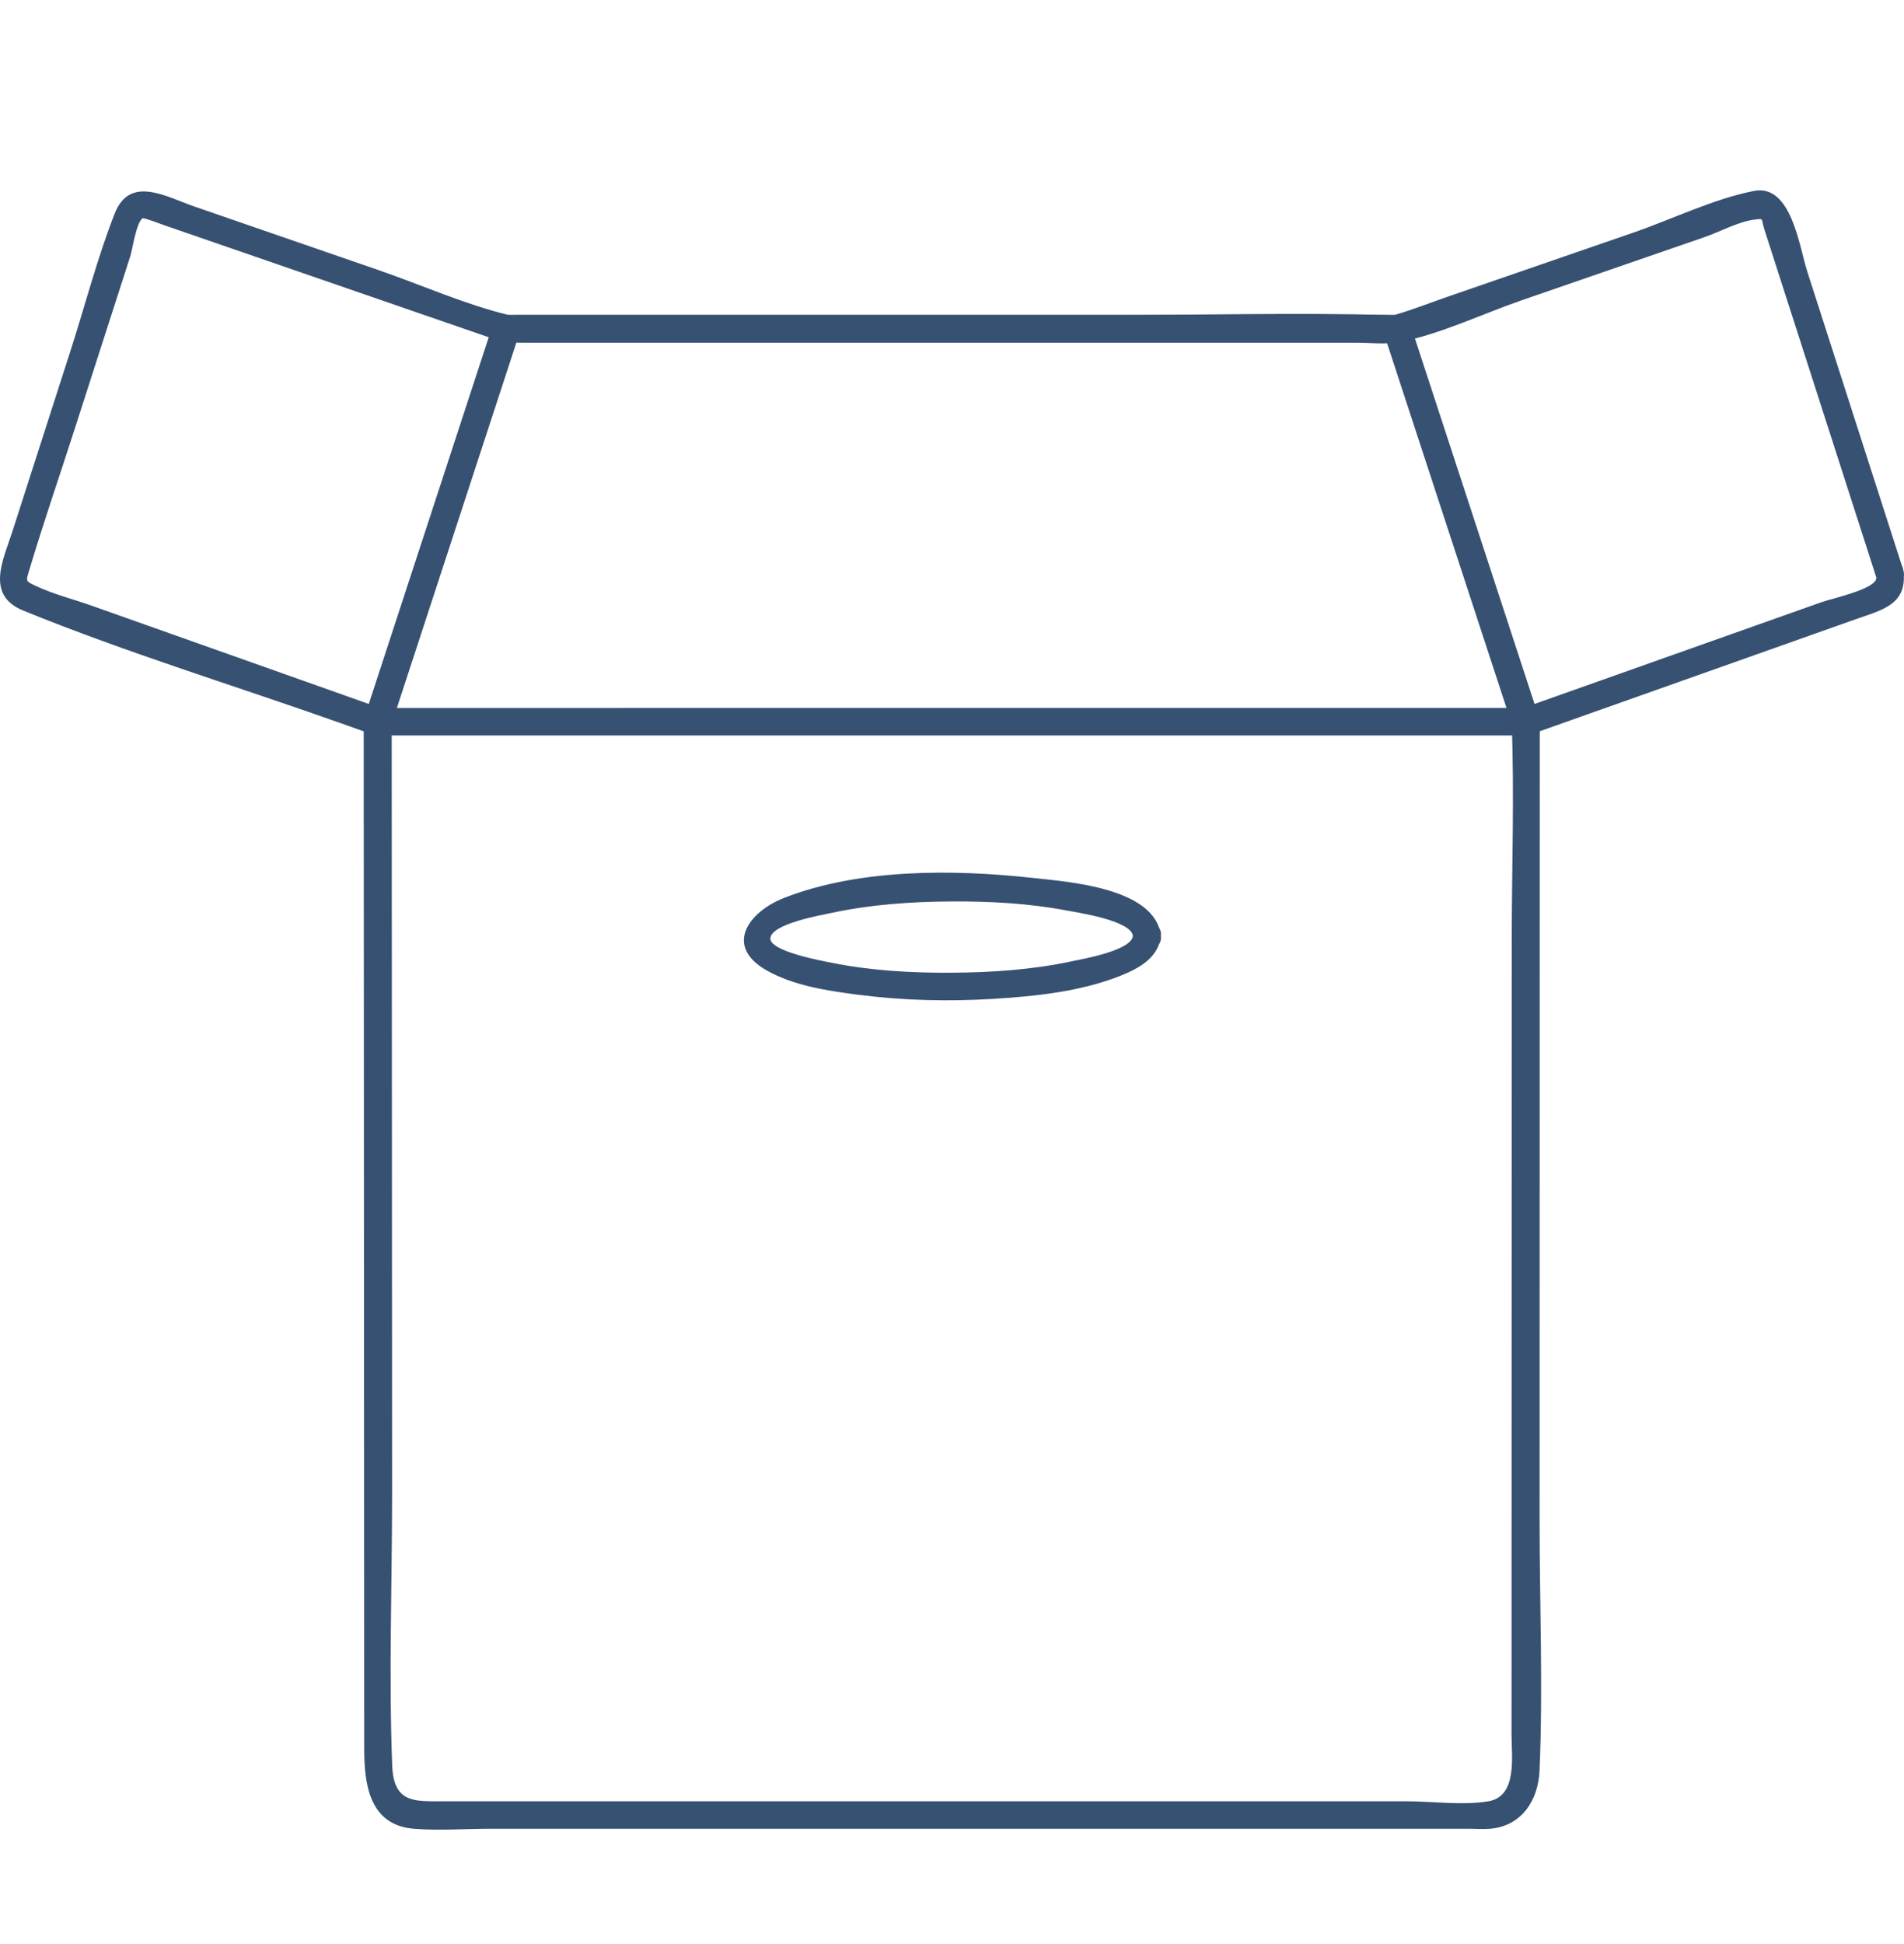
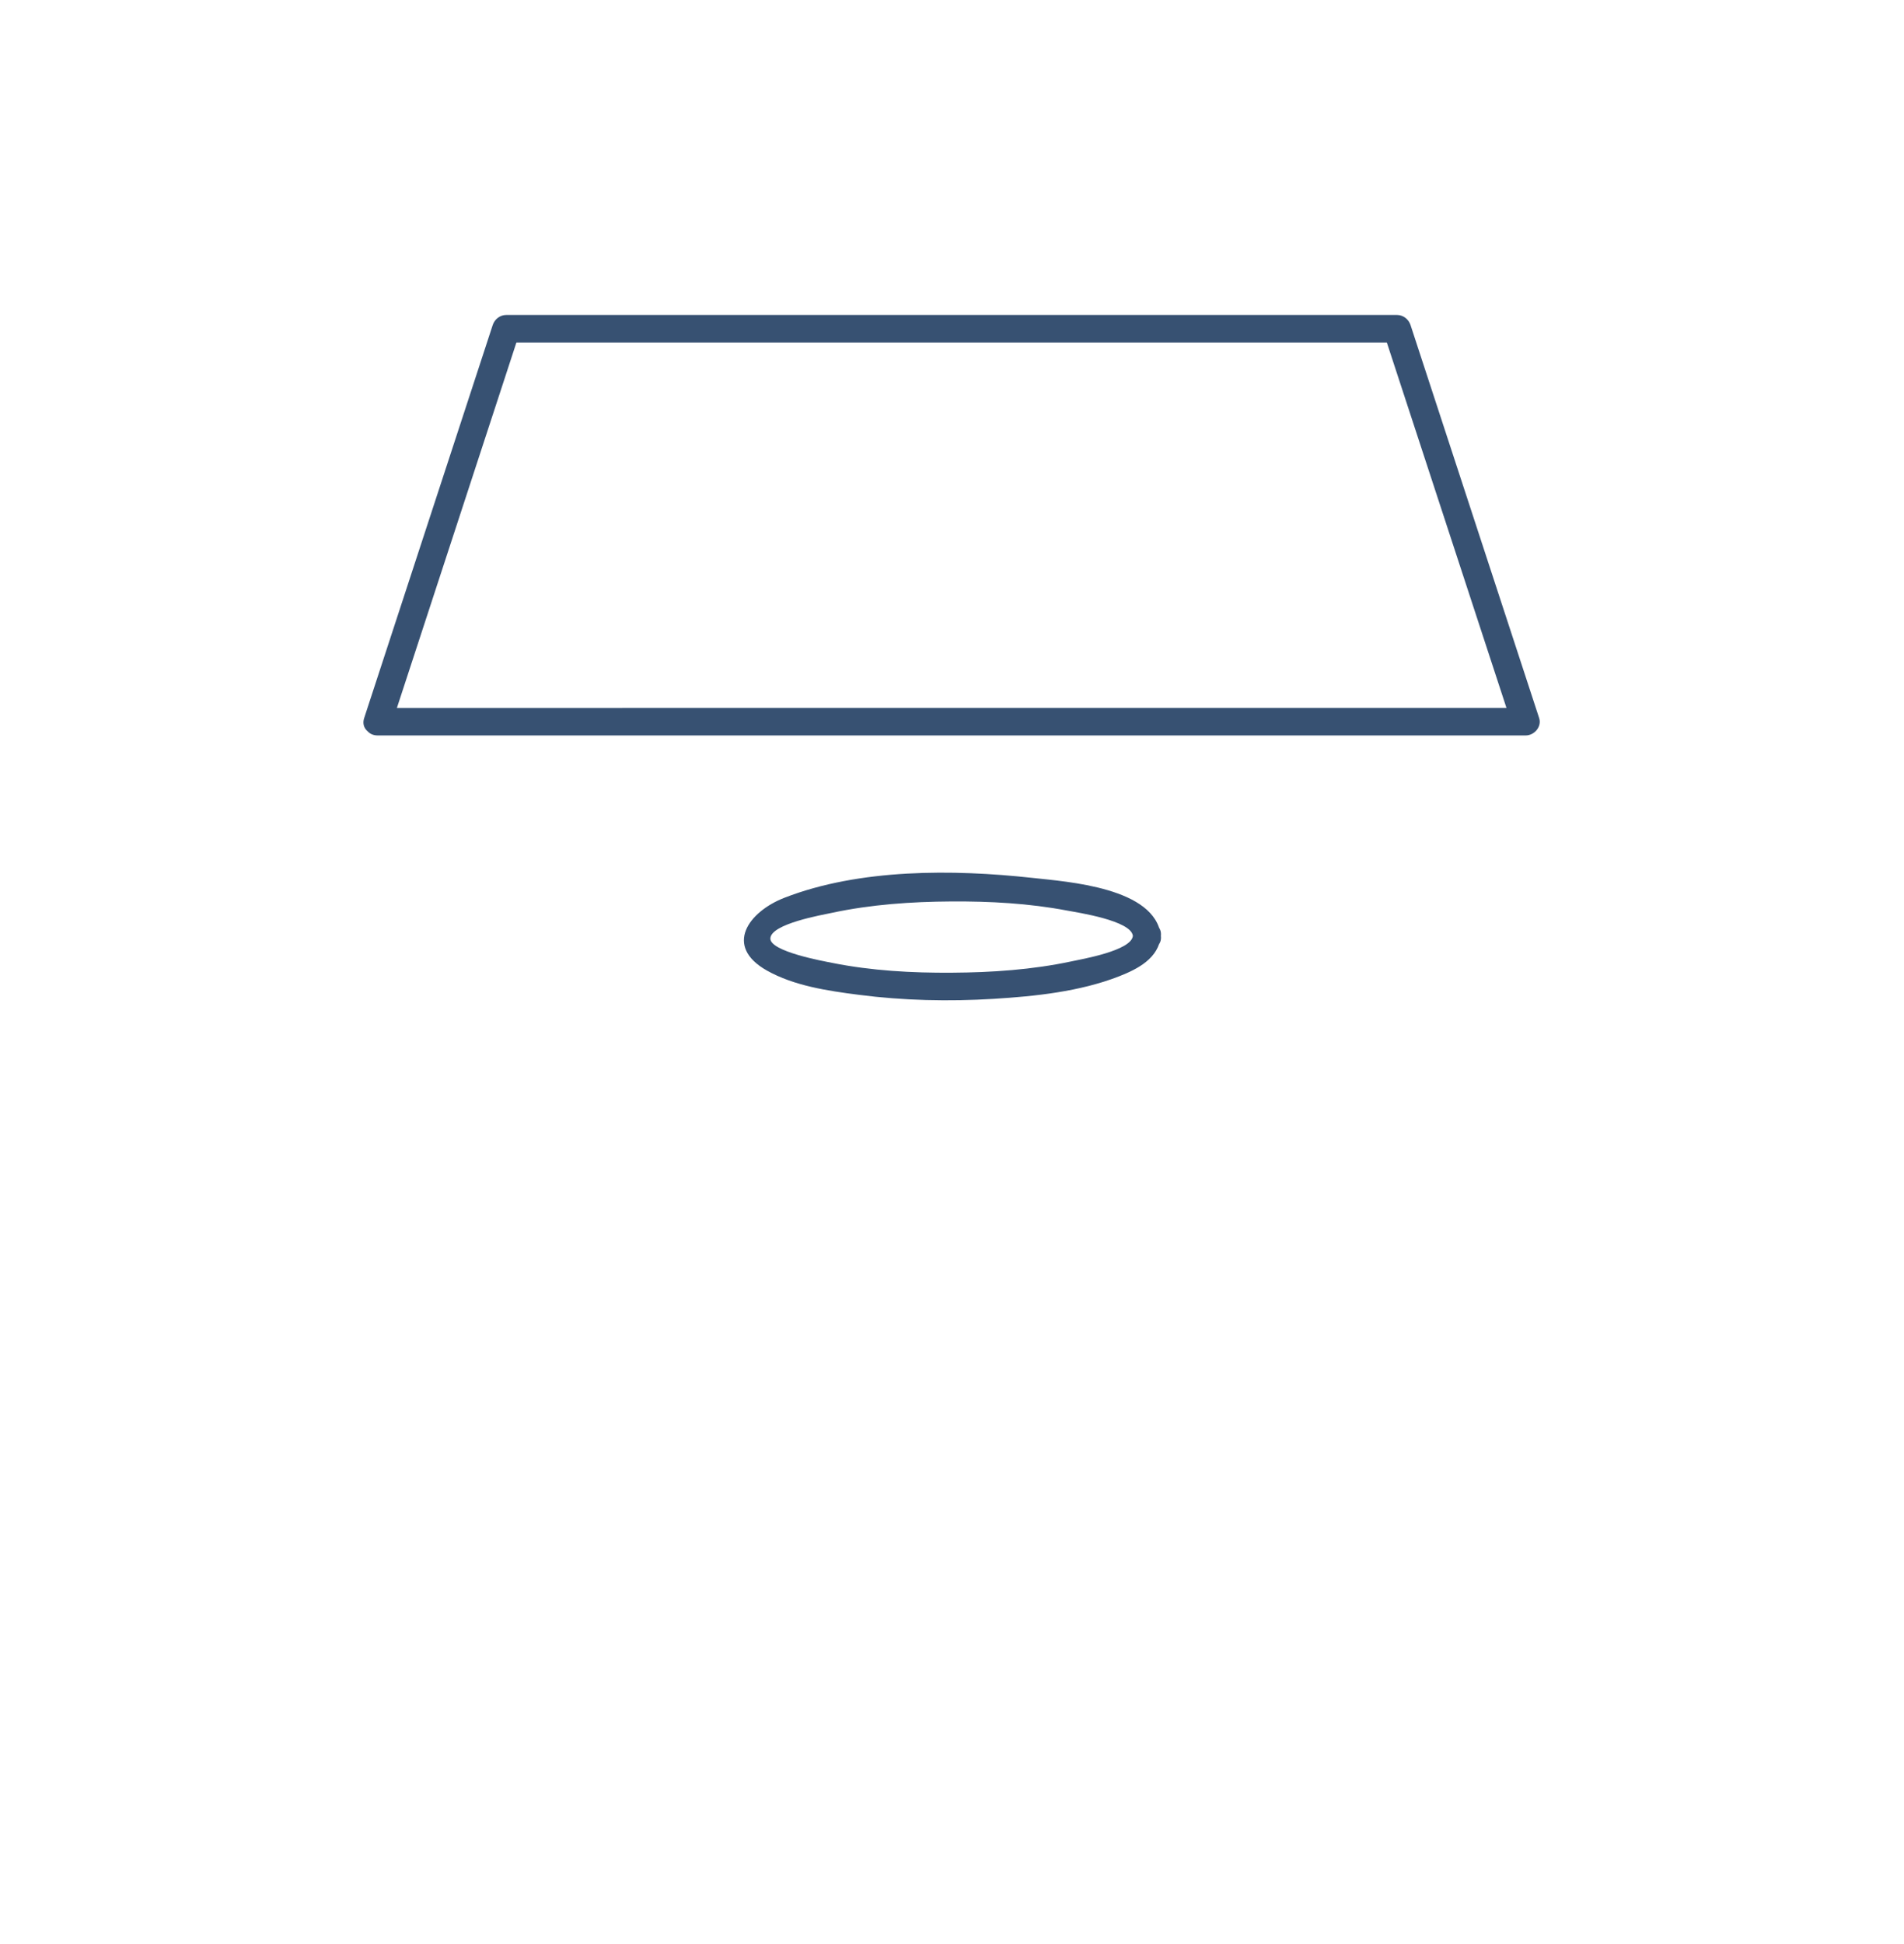
<svg xmlns="http://www.w3.org/2000/svg" width="48" height="49" viewBox="0 0 48 49" fill="none">
-   <path d="M47.982 14.368C47.174 11.859 46.367 9.349 45.56 6.84C45.362 6.227 45.162 4.63 44.22 4.812C43.2 5.011 42.156 5.525 41.177 5.863C39.609 6.404 38.042 6.945 36.474 7.486C36.056 7.631 35.639 7.796 35.215 7.921C35.062 7.966 35.224 7.936 35.195 7.939C35.132 7.947 35.061 7.941 34.997 7.939C32.69 7.879 30.372 7.939 28.064 7.939H17.767H14.066H13.05C12.972 7.939 12.889 7.947 12.811 7.939C12.683 7.926 12.925 7.964 12.816 7.938C11.712 7.67 10.62 7.18 9.549 6.81C8.003 6.277 6.457 5.743 4.911 5.209C4.189 4.96 3.272 4.404 2.89 5.386C2.451 6.509 2.144 7.701 1.775 8.849C1.288 10.362 0.801 11.877 0.314 13.39C0.082 14.111 -0.374 14.999 0.585 15.389C3.203 16.456 5.944 17.29 8.611 18.235C8.883 18.332 9.155 18.428 9.428 18.525C9.341 18.413 9.255 18.302 9.169 18.191C9.172 24.028 9.175 29.865 9.178 35.702C9.179 38.493 9.181 41.285 9.182 44.076C9.183 44.958 9.304 46.002 10.433 46.094C11.061 46.145 11.715 46.094 12.344 46.094H33.769H37.04C37.212 46.094 37.392 46.108 37.564 46.094C38.364 46.028 38.78 45.372 38.812 44.628C38.901 42.536 38.813 40.422 38.813 38.329C38.815 31.761 38.816 25.192 38.817 18.624C38.817 18.48 38.821 18.335 38.815 18.19C38.729 18.301 38.642 18.413 38.556 18.524L43.693 16.703C44.722 16.338 45.75 15.973 46.779 15.609C47.44 15.374 48.104 15.244 47.982 14.368C47.92 13.928 47.24 14.115 47.301 14.552C47.341 14.838 46.188 15.083 45.929 15.175C44.903 15.539 43.876 15.903 42.849 16.267C41.355 16.796 39.862 17.326 38.368 17.856C38.225 17.906 38.103 18.03 38.109 18.19C38.18 20.037 38.111 21.899 38.111 23.747C38.11 27.501 38.109 31.255 38.108 35.008C38.108 37.914 38.107 40.82 38.106 43.726C38.106 44.278 38.258 45.276 37.524 45.401C36.876 45.511 36.108 45.401 35.454 45.401H14.43H11.139C10.448 45.401 9.925 45.445 9.888 44.508C9.798 42.22 9.886 39.91 9.885 37.621C9.881 31.279 9.878 24.937 9.875 18.595C9.875 18.46 9.874 18.325 9.874 18.191C9.874 18.028 9.763 17.909 9.615 17.856C7.179 16.993 4.743 16.129 2.307 15.265C1.845 15.101 1.336 14.974 0.893 14.764C0.636 14.642 0.655 14.651 0.736 14.376C1.086 13.201 1.489 12.038 1.864 10.871C2.338 9.4 2.811 7.93 3.284 6.459C3.345 6.27 3.428 5.635 3.591 5.504C3.621 5.48 4.035 5.64 4.19 5.694C6.883 6.623 9.576 7.553 12.27 8.483C12.662 8.618 12.931 8.633 13.346 8.633H16.244H25.885H34.086C34.487 8.633 34.941 8.694 35.336 8.612C36.354 8.403 37.386 7.905 38.366 7.567C39.901 7.037 41.435 6.507 42.97 5.977C43.362 5.842 43.846 5.574 44.261 5.531C44.477 5.509 44.389 5.502 44.484 5.796C45.344 8.47 46.205 11.144 47.065 13.818C47.144 14.063 47.223 14.307 47.301 14.552C47.438 14.976 48.119 14.795 47.982 14.368Z" fill="#375172" />
  <path d="M9.862 18.283C10.942 14.981 12.022 11.68 13.102 8.378C12.989 8.463 12.875 8.548 12.762 8.633H32.396H35.219C35.106 8.548 34.993 8.463 34.879 8.378C35.96 11.679 37.041 14.981 38.122 18.282C38.235 18.136 38.349 17.989 38.462 17.843C35.21 17.843 31.958 17.843 28.706 17.843C23.514 17.844 18.322 17.844 13.131 17.844H9.521C9.067 17.844 9.067 18.537 9.521 18.537C12.773 18.537 16.026 18.537 19.277 18.537L34.853 18.537H38.462C38.683 18.537 38.873 18.314 38.802 18.098C37.721 14.796 36.641 11.495 35.56 8.194C35.512 8.048 35.379 7.939 35.219 7.939H15.585H12.762C12.601 7.939 12.469 8.048 12.421 8.194C11.341 11.495 10.261 14.797 9.181 18.098C9.042 18.524 9.723 18.706 9.862 18.283Z" fill="#375172" />
  <path d="M28.56 23.589C28.522 23.963 27.271 24.175 27.009 24.232C26.023 24.442 25.005 24.511 23.998 24.517C22.991 24.524 21.971 24.468 20.983 24.27C20.767 24.227 19.402 23.983 19.421 23.65C19.442 23.284 20.719 23.062 20.972 23.008C21.958 22.797 22.976 22.727 23.983 22.721C24.957 22.715 25.941 22.768 26.898 22.95C27.169 23.001 28.517 23.202 28.56 23.589C28.609 24.027 29.316 24.032 29.266 23.589C29.129 22.37 26.918 22.225 26.017 22.126C24.031 21.909 21.668 21.892 19.776 22.628C18.866 22.982 18.244 23.847 19.331 24.461C20.018 24.848 20.869 24.974 21.641 25.073C22.77 25.22 23.917 25.245 25.053 25.176C26.104 25.111 27.219 24.994 28.205 24.611C28.692 24.421 29.209 24.15 29.266 23.589C29.311 23.145 28.604 23.148 28.56 23.589Z" fill="#375172" />
</svg>